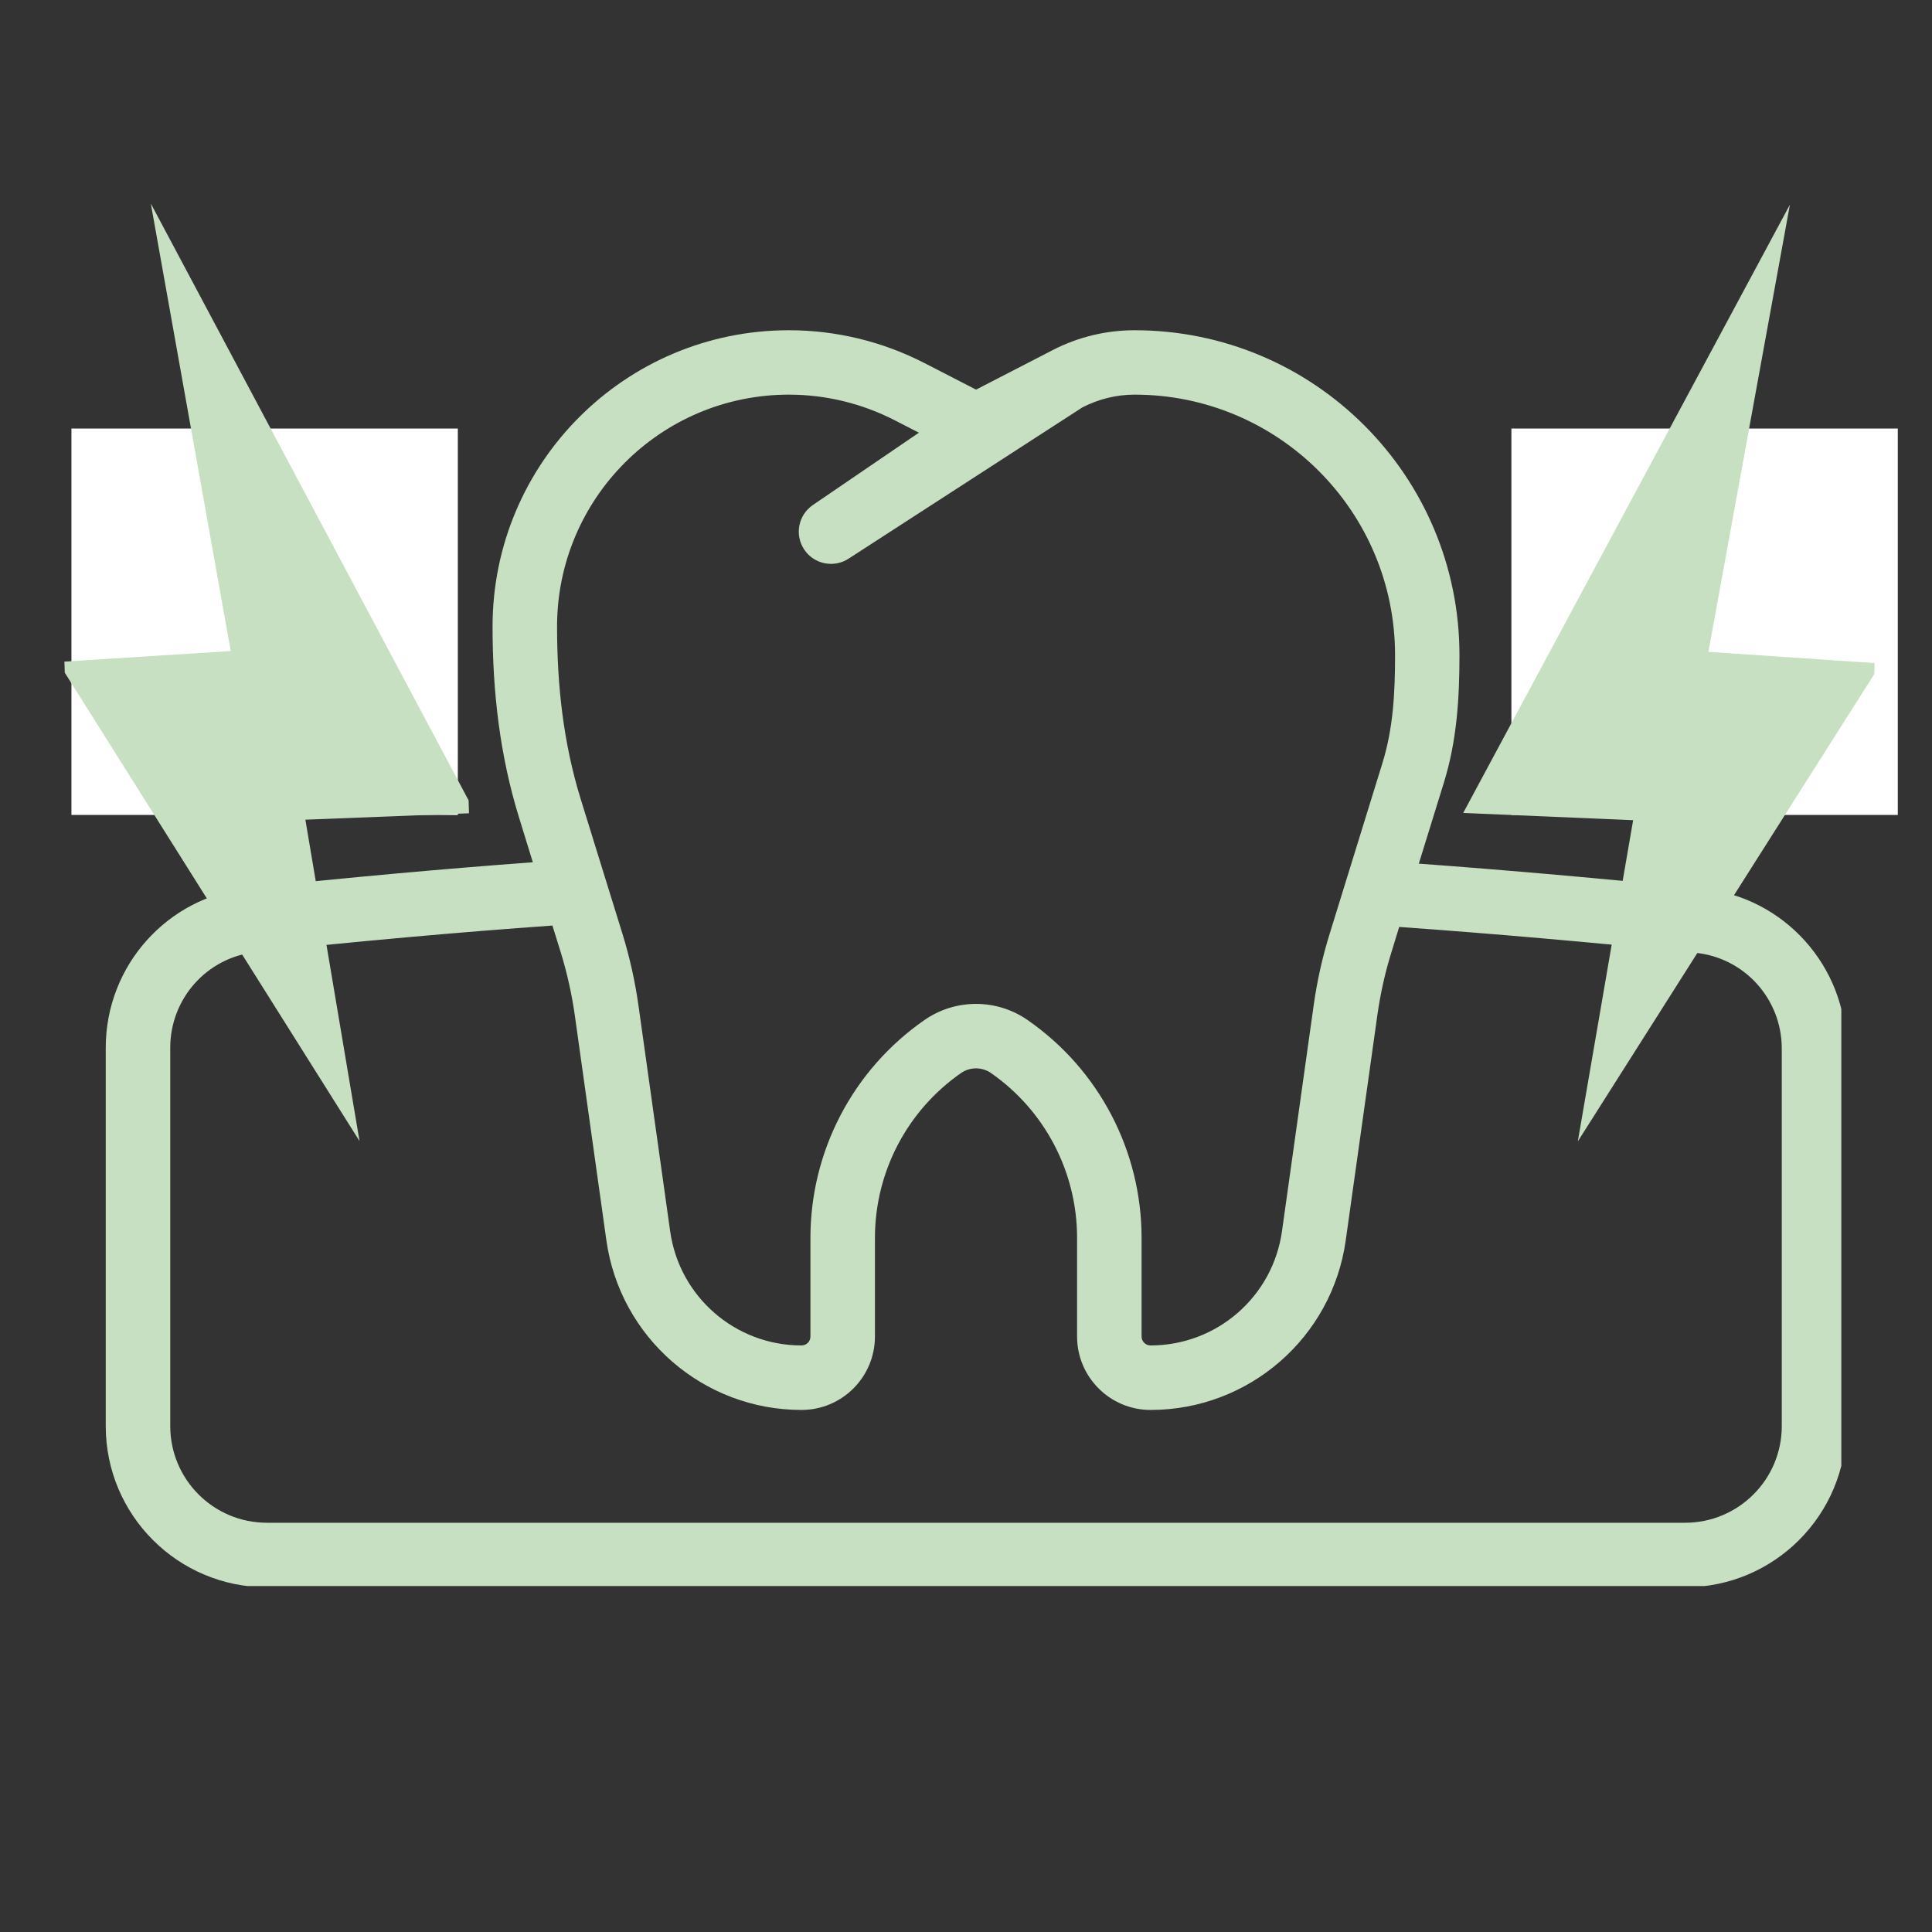
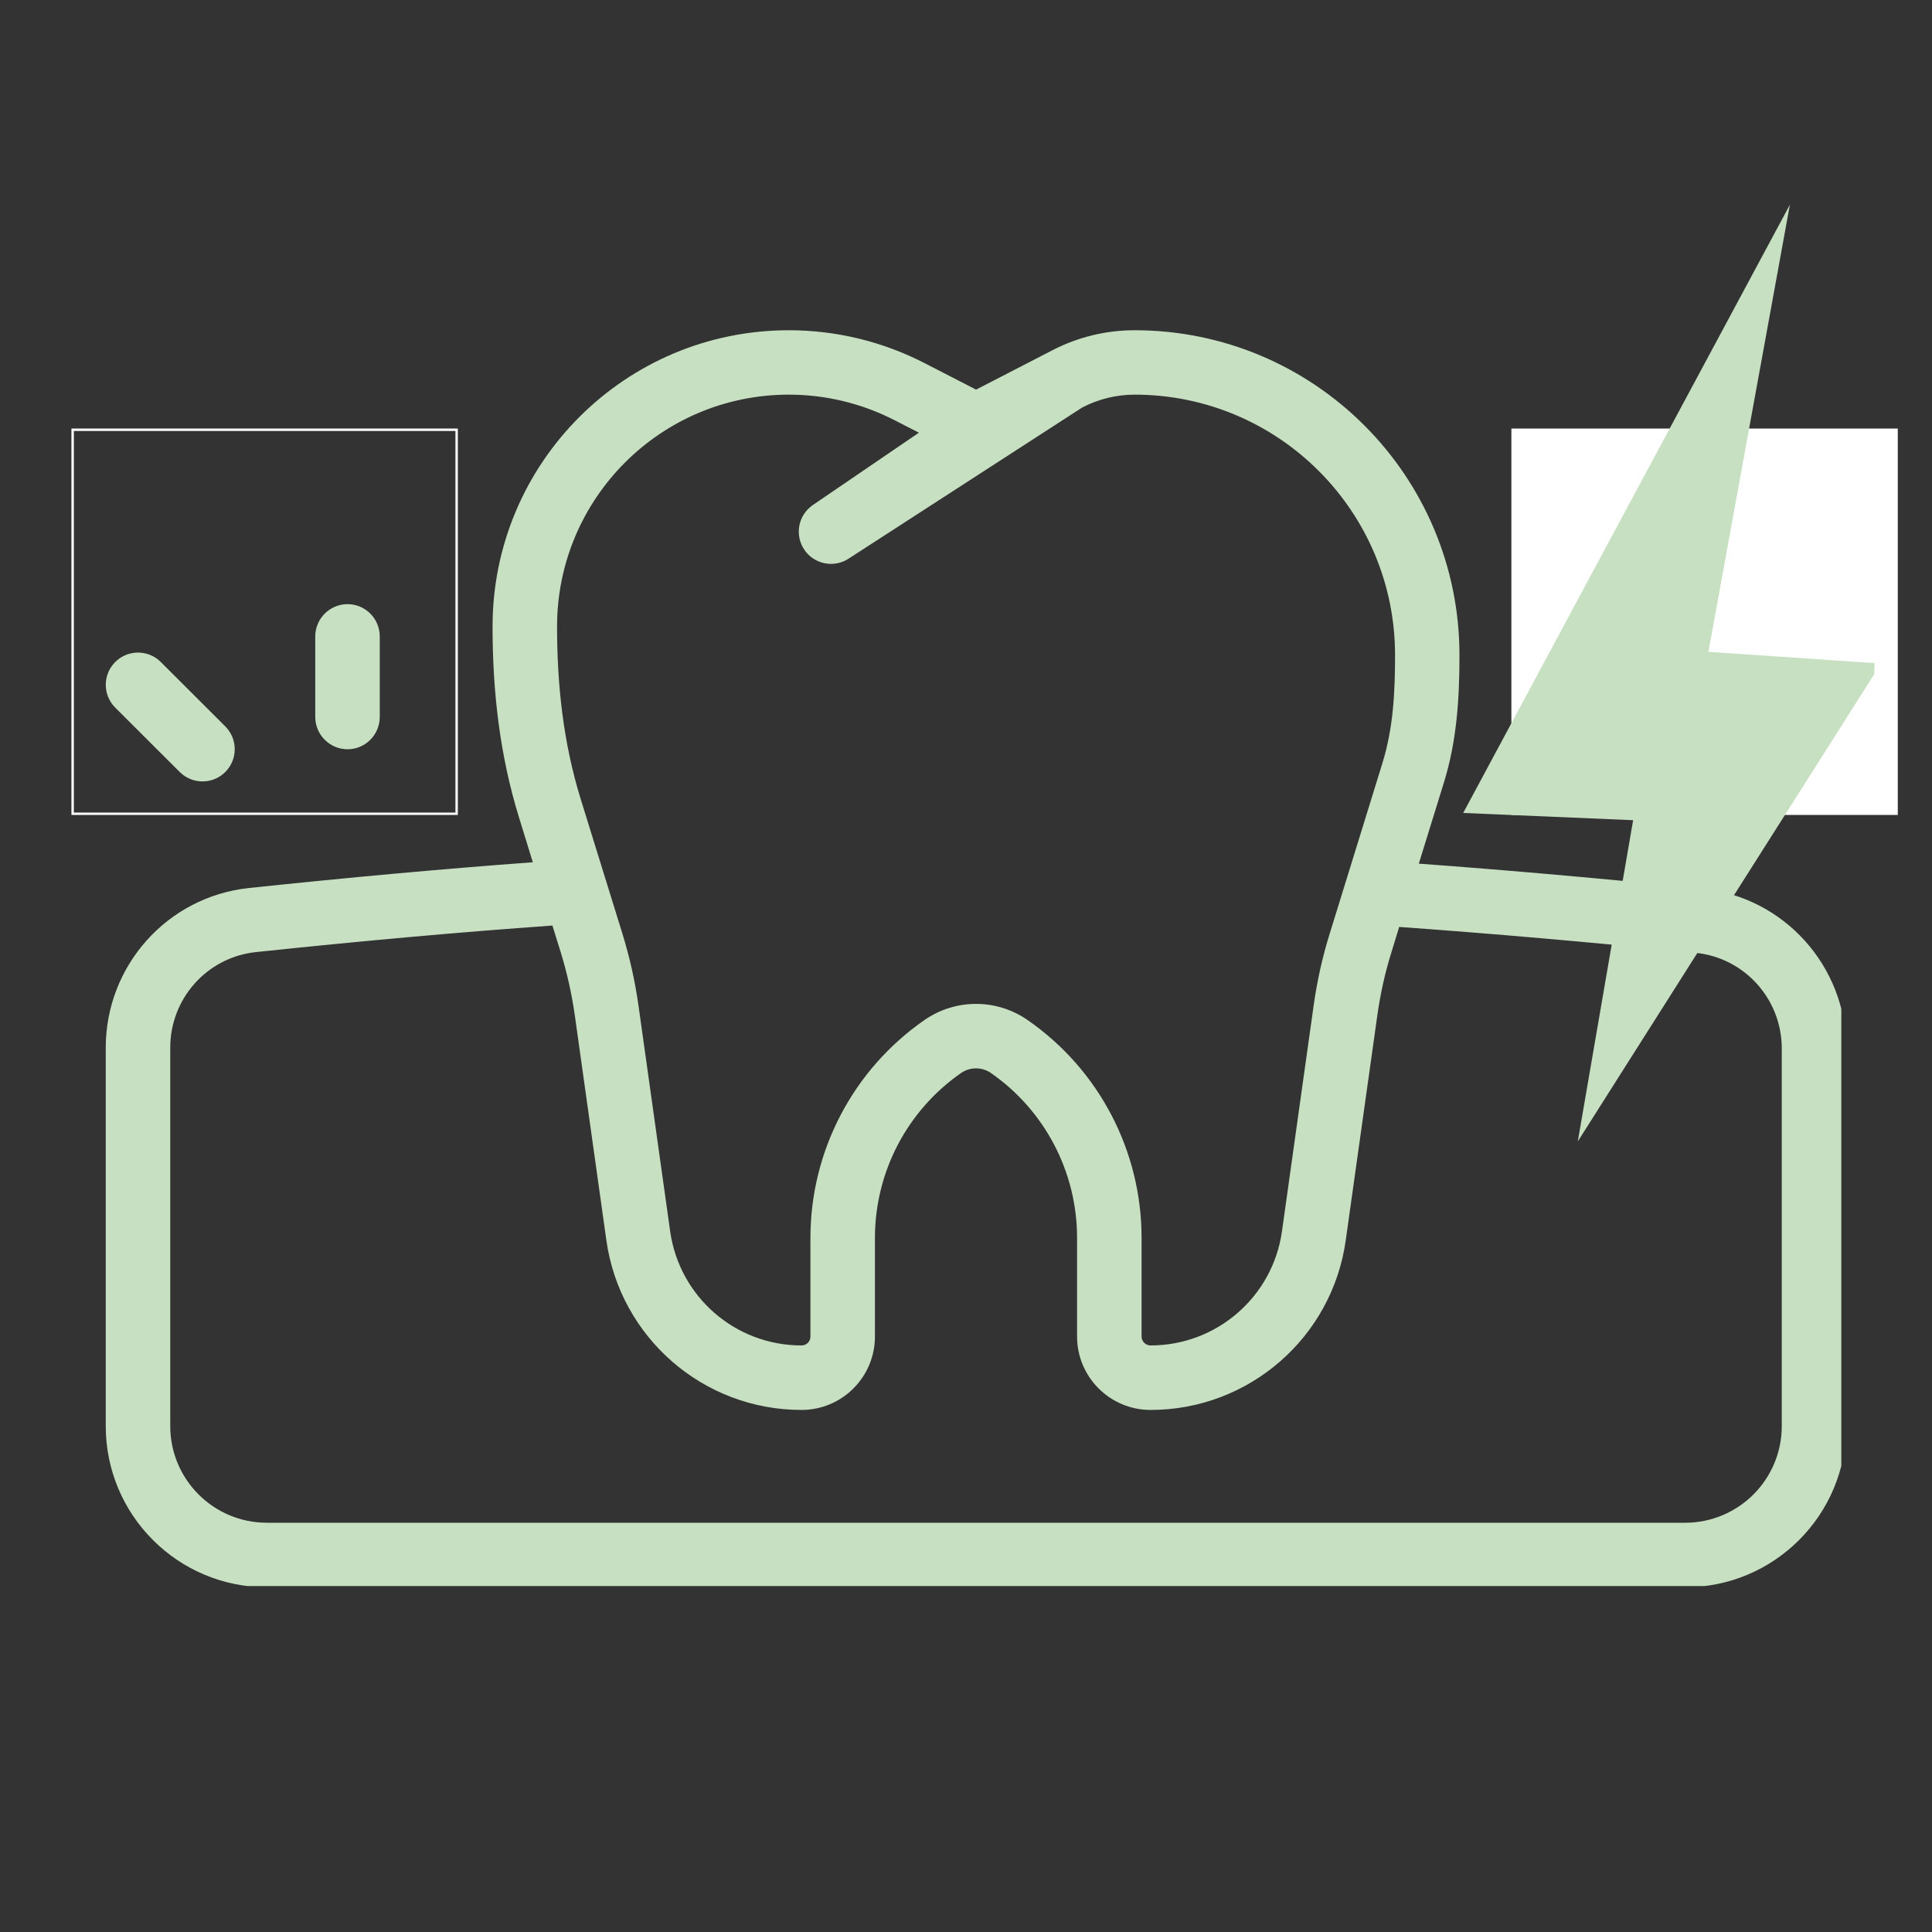
<svg xmlns="http://www.w3.org/2000/svg" width="100" zoomAndPan="magnify" viewBox="0 0 75 75" height="100" preserveAspectRatio="xMidYMid meet">
  <rect x="0" y="0" width="75" height="75" fill="#333333" stroke="none" />
  <defs>
    <clipPath id="ff567f880f">
      <path d="M 4 12.82 L 71.48 12.82 L 71.48 61.57 L 4 61.57 Z M 4 12.82 " clip-rule="nonzero" />
    </clipPath>
    <clipPath id="5eee8280d5">
      <path d="M 2.773 16.637 L 17.773 16.637 L 17.773 31.637 L 2.773 31.637 Z M 2.773 16.637 " clip-rule="nonzero" />
    </clipPath>
    <clipPath id="de2e061857">
      <path d="M 2 7 L 19 7 L 19 45 L 2 45 Z M 2 7 " clip-rule="nonzero" />
    </clipPath>
    <clipPath id="9fc40be0cf">
-       <path d="M 1.672 8.027 L 17.414 7.508 L 18.625 44.238 L 2.883 44.758 Z M 1.672 8.027 " clip-rule="nonzero" />
-     </clipPath>
+       </clipPath>
    <clipPath id="a62dce2fa7">
      <path d="M 17.66 7.5 L 1.918 8.02 L 3.129 44.75 L 18.871 44.23 Z M 17.66 7.5 " clip-rule="nonzero" />
    </clipPath>
    <clipPath id="3ed2cce8f8">
      <path d="M 17.66 7.512 L 1.672 8.039 L 2.879 44.66 L 18.867 44.133 Z M 17.66 7.512 " clip-rule="nonzero" />
    </clipPath>
    <clipPath id="89692dea94">
      <path d="M 58.672 16.637 L 73.672 16.637 L 73.672 31.637 L 58.672 31.637 Z M 58.672 16.637 " clip-rule="nonzero" />
    </clipPath>
    <clipPath id="16a2eac189">
      <path d="M 56 7 L 74 7 L 74 45 L 56 45 Z M 56 7 " clip-rule="nonzero" />
    </clipPath>
    <clipPath id="14fb4e04da">
      <path d="M 57.684 7.5 L 73.422 8.078 L 72.074 44.801 L 56.336 44.227 Z M 57.684 7.5 " clip-rule="nonzero" />
    </clipPath>
    <clipPath id="41faeafda7">
      <path d="M 57.684 7.5 L 73.422 8.078 L 72.074 44.801 L 56.336 44.227 Z M 57.684 7.5 " clip-rule="nonzero" />
    </clipPath>
    <clipPath id="af9772c532">
      <path d="M 57.68 7.512 L 73.668 8.098 L 72.324 44.715 L 56.34 44.129 Z M 57.68 7.512 " clip-rule="nonzero" />
    </clipPath>
  </defs>
  <g clip-path="url(#ff567f880f)">
    <path fill="#c7e0c1" d="M 44.043 15.32 C 49.629 15.32 54.156 19.848 54.156 25.434 C 54.156 26.863 54.09 28.262 53.66 29.641 L 51.621 36.238 C 51.336 37.148 51.129 38.086 50.996 39.031 L 49.766 47.797 C 49.41 50.34 47.234 52.23 44.664 52.23 C 44.473 52.23 44.316 52.074 44.316 51.883 L 44.316 48.055 C 44.316 44.68 42.664 41.52 39.891 39.598 C 38.688 38.762 37.09 38.762 35.887 39.598 C 33.117 41.52 31.461 44.68 31.461 48.055 L 31.461 51.883 C 31.461 52.078 31.309 52.23 31.113 52.23 C 28.547 52.23 26.375 50.344 26.016 47.801 L 24.785 39.031 C 24.652 38.086 24.441 37.148 24.16 36.238 L 22.539 31.008 C 21.867 28.828 21.625 26.594 21.625 24.324 C 21.625 19.352 25.652 15.32 30.625 15.32 C 32.059 15.32 33.473 15.664 34.75 16.324 L 35.672 16.797 L 31.555 19.605 C 30.984 19.996 30.836 20.773 31.227 21.344 C 31.613 21.914 32.395 22.062 32.965 21.672 L 42.016 15.816 C 42.645 15.492 43.34 15.32 44.043 15.32 Z M 56.656 25.434 C 56.656 18.465 51.012 12.82 44.043 12.82 C 42.941 12.82 41.852 13.082 40.867 13.59 L 37.891 15.125 L 35.895 14.098 C 34.266 13.258 32.457 12.82 30.625 12.82 C 24.27 12.82 19.121 17.969 19.121 24.324 C 19.121 26.848 19.402 29.328 20.152 31.746 L 20.684 33.473 C 17.195 33.73 13.547 34.062 9.66 34.473 C 6.488 34.812 4.105 37.496 4.105 40.672 L 4.105 55.359 C 4.105 58.816 6.906 61.617 10.363 61.617 L 65.414 61.617 C 68.871 61.617 71.672 58.816 71.672 55.359 L 71.672 40.703 C 71.672 37.512 69.262 34.82 66.074 34.496 C 62.195 34.105 58.559 33.781 55.078 33.527 L 56.051 30.383 C 56.555 28.758 56.656 27.117 56.656 25.434 Z M 9.926 36.961 C 14 36.531 17.805 36.188 21.445 35.93 L 21.77 36.977 C 22.012 37.762 22.191 38.566 22.309 39.379 L 23.539 48.148 C 24.07 51.926 27.301 54.734 31.113 54.734 C 32.688 54.734 33.965 53.457 33.965 51.883 L 33.965 48.055 C 33.965 45.5 35.215 43.109 37.312 41.652 C 37.66 41.414 38.117 41.414 38.465 41.652 C 40.562 43.109 41.812 45.5 41.812 48.055 L 41.812 51.883 C 41.812 53.457 43.09 54.734 44.664 54.734 C 48.48 54.734 51.715 51.926 52.242 48.145 L 53.473 39.379 C 53.59 38.566 53.766 37.762 54.012 36.977 L 54.316 35.984 C 57.949 36.242 61.75 36.578 65.824 36.988 C 67.723 37.18 69.168 38.785 69.168 40.703 L 69.168 55.359 C 69.168 57.434 67.488 59.113 65.414 59.113 L 10.363 59.113 C 8.289 59.113 6.609 57.434 6.609 55.359 L 6.609 40.672 C 6.609 38.762 8.039 37.164 9.926 36.961 Z M 62.289 23.453 C 62.98 23.453 63.539 24.016 63.539 24.707 L 63.539 27.832 C 63.539 28.523 62.98 29.086 62.289 29.086 C 61.598 29.086 61.035 28.523 61.035 27.832 L 61.035 24.707 C 61.035 24.016 61.598 23.453 62.289 23.453 Z M 71.305 27.469 C 71.793 26.98 71.793 26.188 71.305 25.699 C 70.816 25.211 70.023 25.211 69.535 25.699 L 67.035 28.199 C 66.547 28.688 66.547 29.48 67.035 29.969 C 67.523 30.457 68.312 30.457 68.805 29.969 Z M 13.492 23.453 C 12.801 23.453 12.238 24.016 12.238 24.707 L 12.238 27.832 C 12.238 28.523 12.801 29.086 13.492 29.086 C 14.184 29.086 14.742 28.523 14.742 27.832 L 14.742 24.707 C 14.742 24.016 14.184 23.453 13.492 23.453 Z M 4.473 27.469 C 3.984 26.98 3.984 26.188 4.473 25.699 C 4.961 25.211 5.754 25.211 6.242 25.699 L 8.746 28.199 C 9.234 28.688 9.234 29.48 8.746 29.969 C 8.258 30.457 7.465 30.457 6.977 29.969 Z M 4.473 27.469 " fill-opacity="1" fill-rule="evenodd" />
  </g>
  <g clip-path="url(#5eee8280d5)">
-     <path fill="#ffffff" d="M 2.82 16.684 L 17.727 16.684 L 17.727 31.59 L 2.82 31.59 Z M 2.82 16.684 " fill-opacity="1" fill-rule="nonzero" />
    <path fill="#ffffff" d="M 2.773 16.637 L 2.773 31.637 L 17.773 31.637 L 17.773 16.637 Z M 17.68 31.543 L 2.867 31.543 L 2.867 16.73 L 17.68 16.73 Z M 17.68 31.543 " fill-opacity="1" fill-rule="nonzero" />
  </g>
  <g clip-path="url(#de2e061857)">
    <g clip-path="url(#9fc40be0cf)">
      <g clip-path="url(#a62dce2fa7)">
        <g clip-path="url(#3ed2cce8f8)">
          <path fill="#c7e0c1" d="M 5.855 7.902 L 18.453 31.562 L 11.855 31.82 L 13.957 44.297 L 2.254 25.699 L 8.957 25.273 L 5.855 7.902 " fill-opacity="1" fill-rule="nonzero" />
        </g>
      </g>
    </g>
  </g>
  <g clip-path="url(#89692dea94)">
    <path fill="#ffffff" d="M 58.719 16.684 L 73.625 16.684 L 73.625 31.59 L 58.719 31.59 Z M 58.719 16.684 " fill-opacity="1" fill-rule="nonzero" />
    <path fill="#ffffff" d="M 58.672 16.637 L 58.672 31.637 L 73.672 31.637 L 73.672 16.637 Z M 73.578 31.543 L 58.766 31.543 L 58.766 16.73 L 73.578 16.73 Z M 73.578 31.543 " fill-opacity="1" fill-rule="nonzero" />
  </g>
  <g clip-path="url(#16a2eac189)">
    <g clip-path="url(#14fb4e04da)">
      <g clip-path="url(#41faeafda7)">
        <g clip-path="url(#af9772c532)">
          <path fill="#c7e0c1" d="M 69.484 7.945 L 56.801 31.559 L 63.398 31.84 L 61.25 44.309 L 73.02 25.758 L 66.32 25.305 L 69.484 7.945 " fill-opacity="1" fill-rule="nonzero" />
        </g>
      </g>
    </g>
  </g>
</svg>